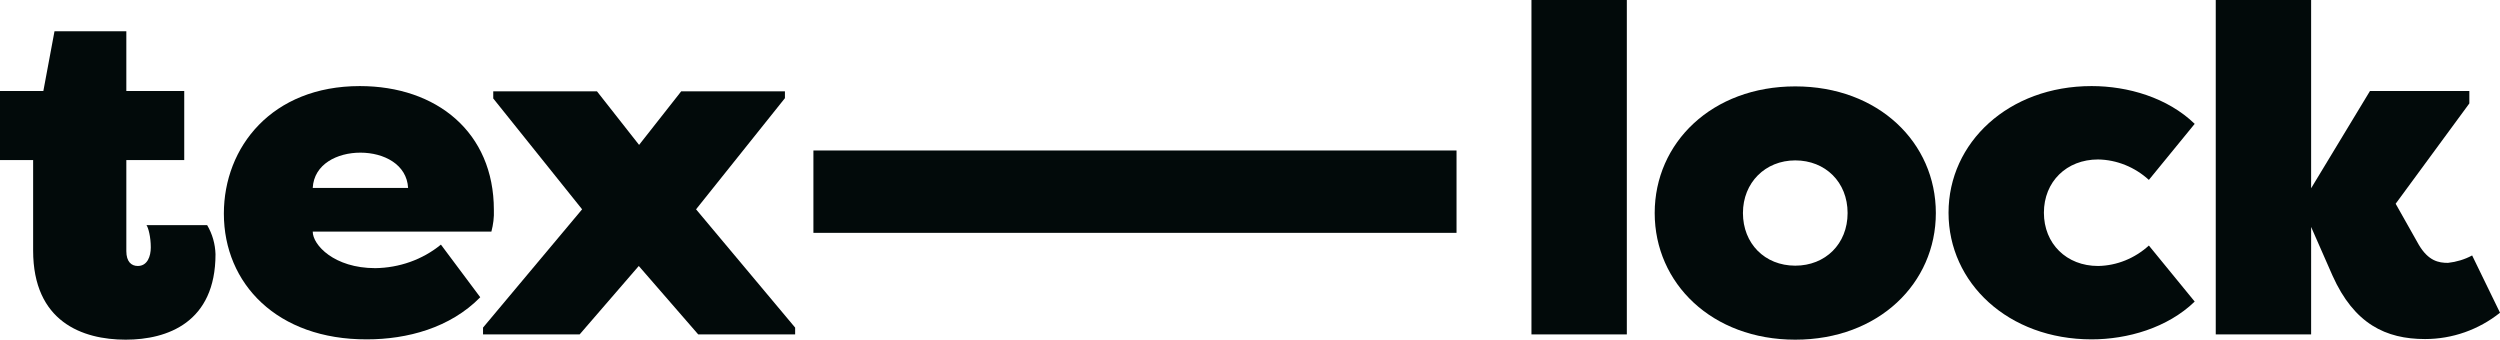
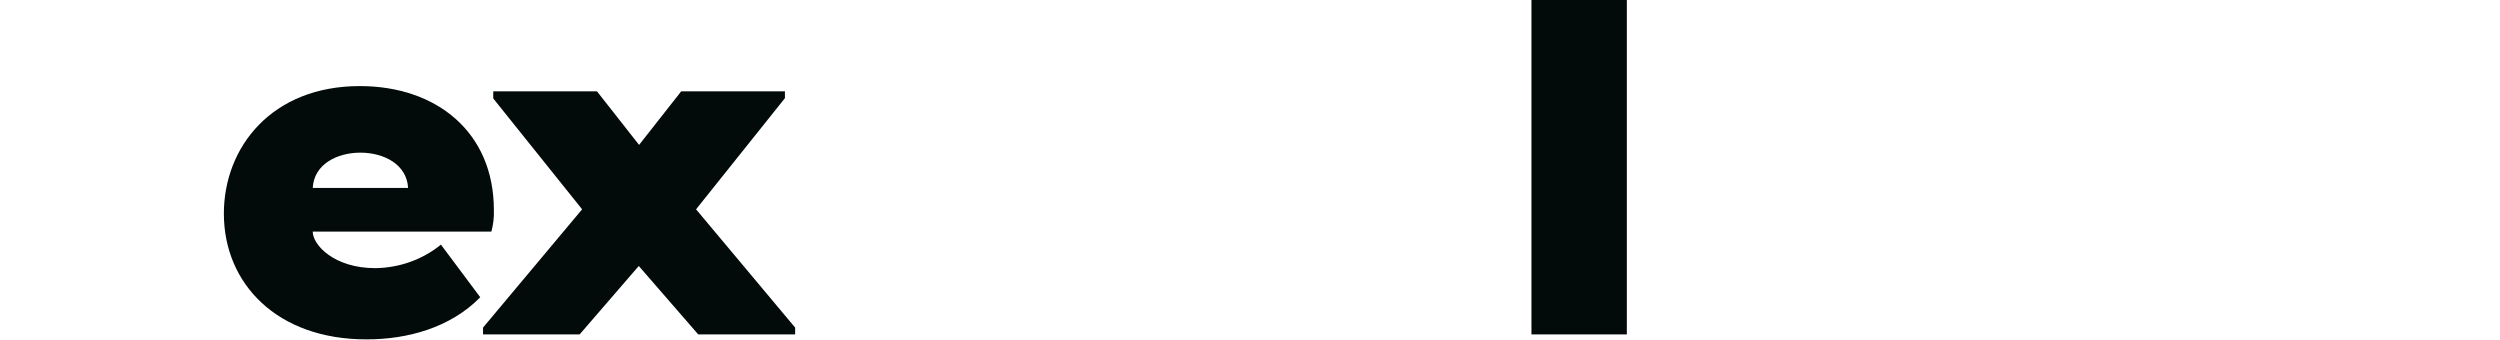
<svg xmlns="http://www.w3.org/2000/svg" id="Ebene_0" x="0px" y="0px" viewBox="0 0 807.4 109.7" xml:space="preserve">
-   <path fill="#020A0A" d="M40.6,109.7c-14,0-29.9-5.8-29.9-28.8V51.7H0V29.4h14l3.6-19.3h23.2v19.3h18.7v22.3H40.8v29.4  c0,3.4,1.6,4.8,3.7,4.8c3.1,0,4.2-3.1,4.2-6c0-3.4-0.8-6.4-1.4-7.2h19.6c1.7,2.9,2.6,6.1,2.7,9.4C69.6,104.1,54.1,109.7,40.6,109.7z  " />
  <path fill="#020A0A" d="M72.3,69c0-21.5,15.5-41.2,43.9-41.2c24.8,0,43.3,14.9,43.3,40c0.1,2.4-0.2,4.7-0.8,7H101  c0,4.3,6.9,11.8,20.2,11.8c7.7-0.1,15.2-2.7,21.2-7.6l12.7,17c-9.7,9.9-23.6,13.6-36.6,13.6C89.5,109.7,72.3,91.6,72.3,69z   M101,60.7h30.8c-0.4-7.6-7.8-11.4-15.4-11.4C108.9,49.3,101.4,53,101,60.7L101,60.7z" />
  <path fill="#020A0A" d="M206.3,85.9L187.2,108H156v-2.2l32-38.2l-28.7-35.8v-2.3h33.5l13.6,17.3L220,29.5h33.5v2.2l-28.7,35.9  l32,38.2v2.2h-31.3L206.3,85.9z" />
-   <path fill="#020A0A" d="M262.7,48.6h207.7v26.6H262.7V48.6z" />
  <path fill="#020A0A" d="M525.4,108h-30.8V0h30.8V108z" />
-   <path fill="#020A0A" d="M579.8,109.7c-26.9,0-45.4-18.2-45.4-40.9s18.5-40.9,45.4-40.9s45.4,18.2,45.4,40.9S606.7,109.7,579.8,109.7  z M579.8,85.8c9.7,0,16.9-7,16.9-17s-7.2-17-16.9-17s-16.9,7.2-16.9,17S569.9,85.8,579.8,85.8z" />
-   <path fill="#020A0A" d="M675.5,27.8c11.7,0,24.5,3.7,33.3,12.2L694,58.1c-4.5-4.1-10.3-6.5-16.4-6.6c-10.2,0-17.5,7.2-17.5,17.2  s7.3,17.2,17.5,17.2c6.1-0.1,11.9-2.5,16.4-6.6l14.8,18.1c-8.8,8.5-21.7,12.2-33.3,12.2c-26.9,0-46.2-18.2-46.2-40.9  S648.7,27.8,675.5,27.8z" />
-   <path fill="#020A0A" d="M746.4,60.8l19-31.4h32.1v4l-23.8,32.4l7.5,13.3c3.1,5.2,6.4,5.8,9.4,5.8c2.7-0.3,5.4-1.1,7.8-2.4l9,18.5  c-6.9,5.5-15.4,8.5-24.2,8.5c-12.7,0-22.9-4.9-29.9-20.5l-6.9-15.7V108h-30.8V0h30.8L746.4,60.8L746.4,60.8z" />
</svg>